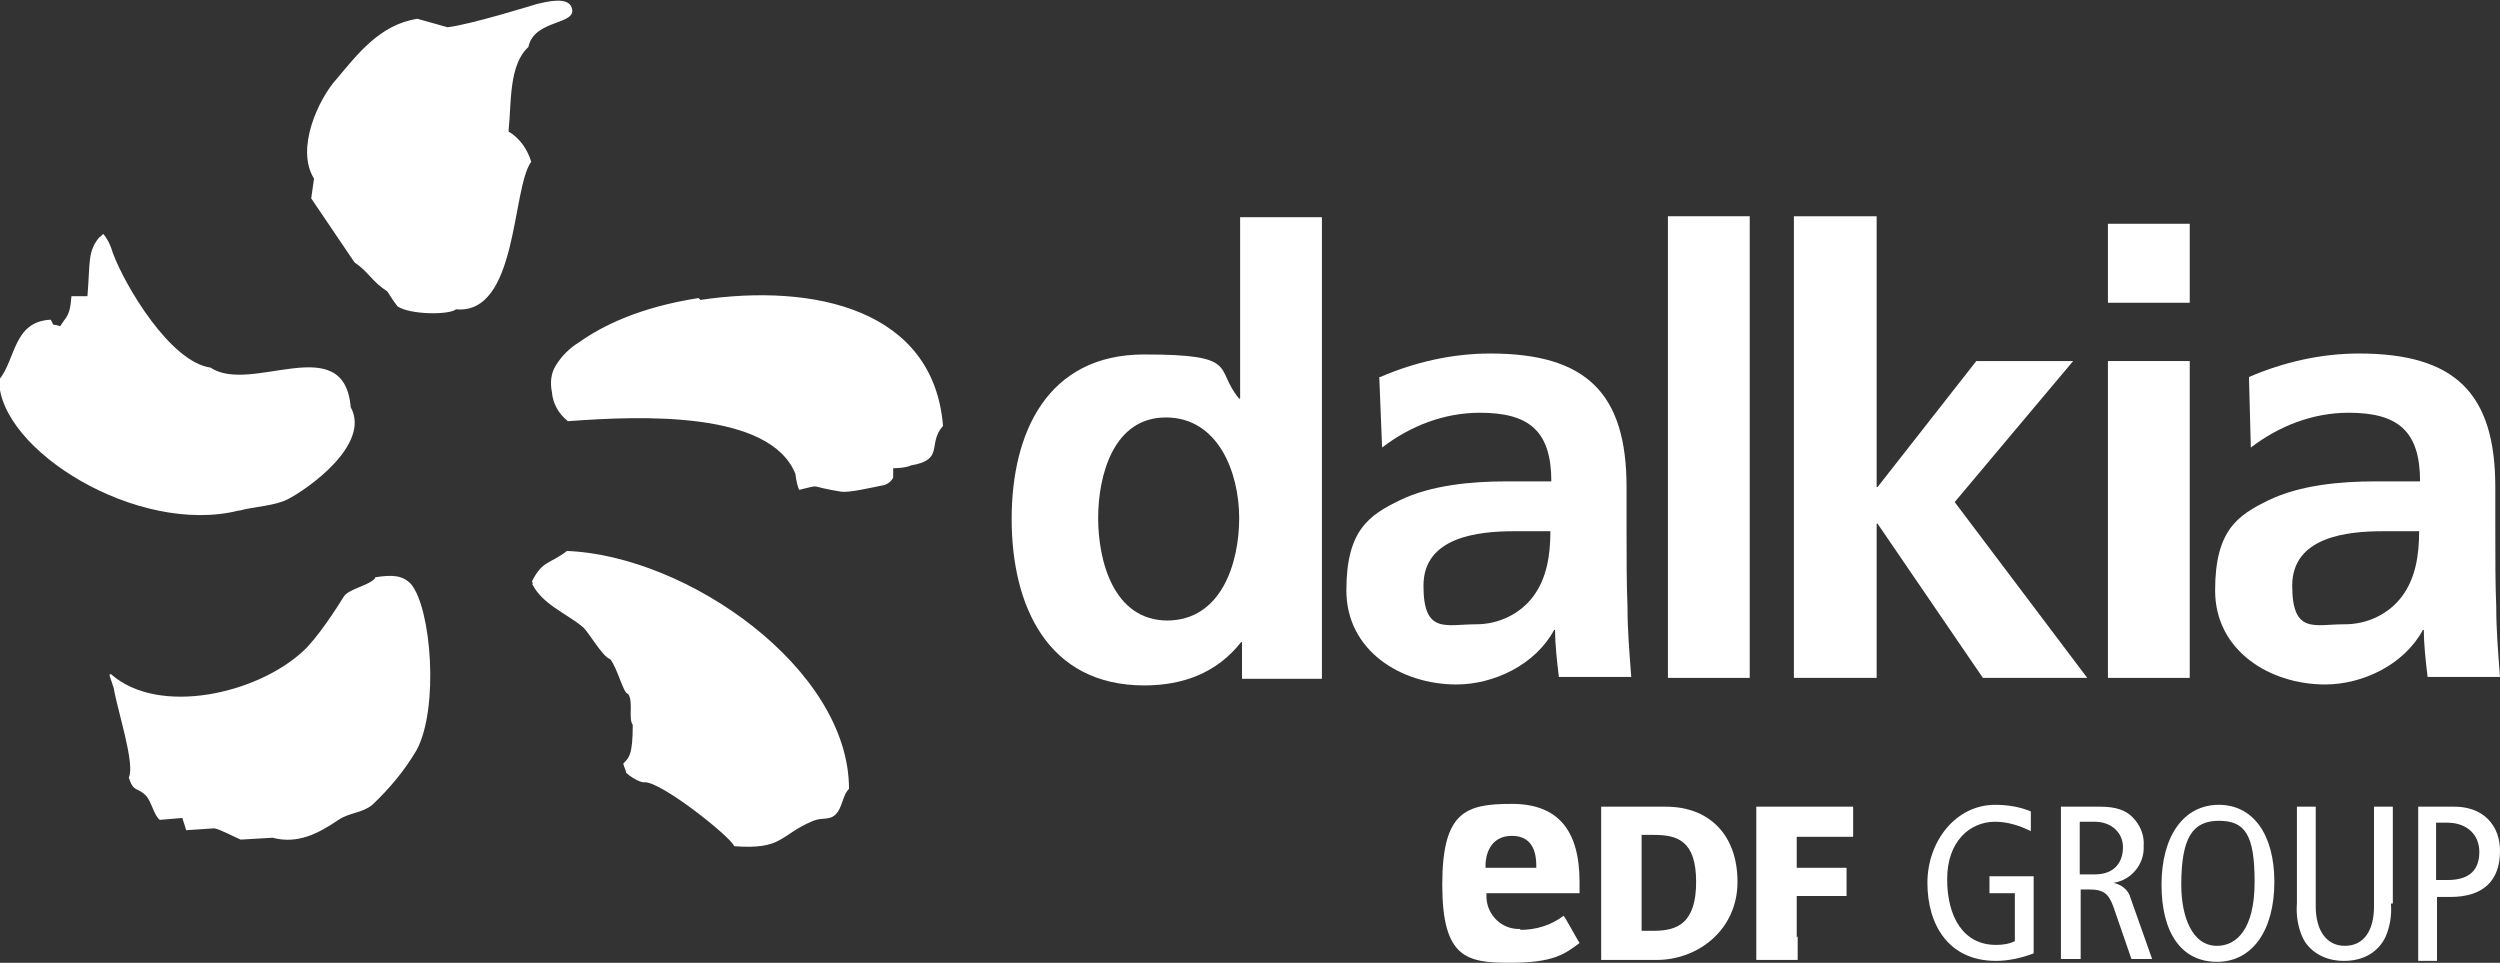
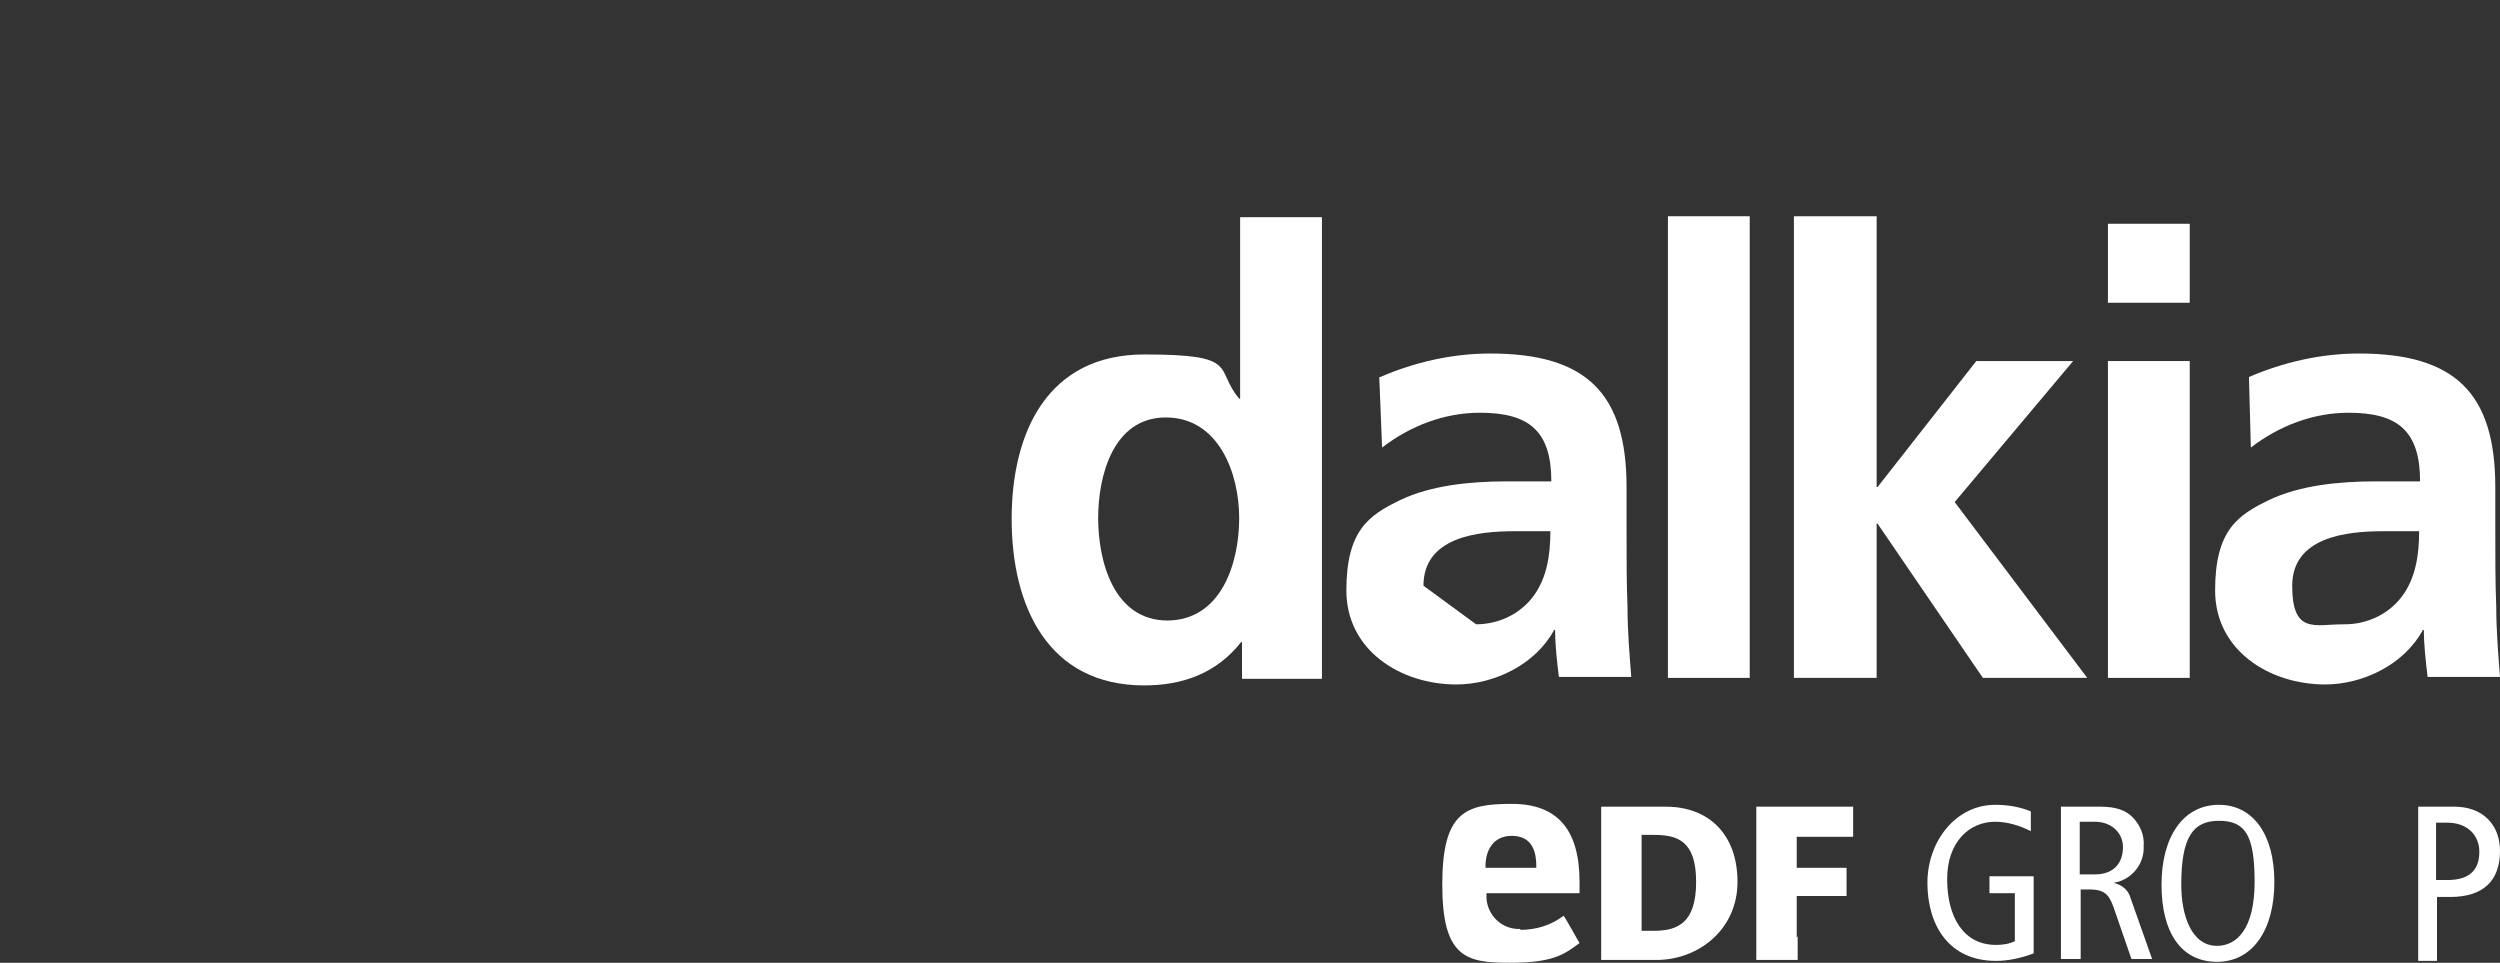
<svg xmlns="http://www.w3.org/2000/svg" id="Layer_1" version="1.1" viewBox="0 0 265.9 102.4">
  <rect x="0" y="0" width="265.9" height="102.4" fill="#333333" stroke="none" />
  <defs>
    <style>
      .st0 {
        fill-rule: evenodd;
      }

      .st0, .st1 {
        fill: #fff;
      }
    </style>
  </defs>
  <path id="path6" class="st1" d="M132.1,68.3h-.1c-2.6,3.3-6.2,4.6-10.3,4.6-10.3,0-14.1-8.5-14.1-17.7s3.8-17.5,14.1-17.5,7.4,1.5,10.1,4.7h.1v-19.3h8.7v49.1h-8.5v-3.8ZM124.1,66c5.8,0,7.7-6.1,7.7-10.9s-2.2-10.7-7.8-10.7-7.2,6.2-7.2,10.7,1.6,10.9,7.4,10.9" />
-   <path id="path8" class="st1" d="M146.8,40.1c3.7-1.6,7.7-2.5,11.7-2.5,10.2,0,14.5,4.2,14.5,14.2v4.3c0,3.4,0,6,.1,8.4,0,2.5.2,4.9.4,7.5h-7.7c-.2-1.7-.4-3.4-.4-5h-.1c-2,3.7-6.4,5.8-10.4,5.8-5.9,0-11.7-3.6-11.7-10s2.4-8,5.7-9.6c3.3-1.6,7.6-2,11.3-2h4.8c0-5.4-2.4-7.3-7.6-7.3-3.8,0-7.4,1.4-10.4,3.7l-.3-7.5ZM157,66.4c2.4,0,4.7-1.1,6.1-3,1.4-1.9,1.8-4.3,1.8-6.9h-3.8c-3.9,0-9.7.6-9.7,5.8s2.4,4.1,5.6,4.1" />
+   <path id="path8" class="st1" d="M146.8,40.1c3.7-1.6,7.7-2.5,11.7-2.5,10.2,0,14.5,4.2,14.5,14.2v4.3c0,3.4,0,6,.1,8.4,0,2.5.2,4.9.4,7.5h-7.7c-.2-1.7-.4-3.4-.4-5h-.1c-2,3.7-6.4,5.8-10.4,5.8-5.9,0-11.7-3.6-11.7-10s2.4-8,5.7-9.6c3.3-1.6,7.6-2,11.3-2h4.8c0-5.4-2.4-7.3-7.6-7.3-3.8,0-7.4,1.4-10.4,3.7l-.3-7.5ZM157,66.4c2.4,0,4.7-1.1,6.1-3,1.4-1.9,1.8-4.3,1.8-6.9h-3.8c-3.9,0-9.7.6-9.7,5.8" />
  <rect id="rect10" class="st1" x="177.4" y="23" width="8.7" height="49.1" />
  <polygon id="polygon12" class="st1" points="199.6 55.7 199.6 72.1 190.8 72.1 190.8 23 199.6 23 199.6 51.8 199.7 51.8 210.2 38.4 220.5 38.4 207.9 53.4 222 72.1 210.9 72.1 199.7 55.7 199.6 55.7" />
  <path id="path14" class="st1" d="M224.2,23.8h8.7v8.4h-8.7v-8.4ZM224.2,38.4h8.7v33.7h-8.7v-33.7Z" />
  <path id="path16" class="st1" d="M239.2,40.1c3.7-1.6,7.7-2.5,11.7-2.5,10.2,0,14.5,4.2,14.5,14.2v4.3c0,3.4,0,6,.1,8.4,0,2.5.2,4.9.4,7.5h-7.7c-.2-1.7-.4-3.4-.4-5h-.1c-2,3.7-6.4,5.8-10.4,5.8-5.9,0-11.7-3.6-11.7-10s2.4-8,5.7-9.6c3.3-1.6,7.6-2,11.3-2h4.8c0-5.4-2.4-7.3-7.6-7.3-3.8,0-7.4,1.4-10.4,3.7l-.2-7.5ZM249.4,66.4c2.4,0,4.7-1.1,6.1-3,1.4-1.9,1.8-4.3,1.8-6.9h-3.8c-3.9,0-9.7.6-9.7,5.8s2.4,4.1,5.5,4.1" />
-   <path id="Fleur" class="st0" d="M54.1,13.8c.3-2.8,0-6.9,2.1-8.8.6-3,5.3-2.3,4.6-4.2-.4-1.2-2.7-.6-3.6-.4-.7.2-7.1,2.2-9.6,2.5l-3.2-.9c-4,.6-6.4,3.8-8.6,6.4-1.9,2.1-4.4,7.4-2.4,10.6-.1.7-.2,1.4-.3,2.1l4.6,6.8c1.6,1.1,1.8,2,3.5,3.1.3.5.7,1.1,1.1,1.6,1.4.9,5.5.9,6.2.3,6.6.6,5.9-12.8,8-15.7-.4-1.3-1.2-2.5-2.4-3.2M25.5,54.3c1.4-.4,3.8-.5,5.1-1.2,2-1,8.9-5.8,6.7-9.8-.7-8.3-10.6-1.3-14.9-4.2-4.3-.6-9.1-8.7-10.4-12.2-.2-.7-.5-1.4-1-2,0-.1-.4.4-.4.3-1.3,1.5-1,2.7-1.3,6.3h-1.7c-.1,1.2-.2,1.9-.8,2.6-.1.2-.3.4-.4.6-1.1-.4-.5.2-1-.7-4,.2-3.7,4.2-5.5,6.4,0,7.5,14.8,16.6,25.5,13.9M74.3,31.7c-6.4,1-10.3,3-12.7,4.7-1,.6-1.9,1.5-2.5,2.5-.5.8-.6,1.8-.4,2.8.1,1.2.7,2.3,1.7,3.1,7.9-.6,21.5-1.1,24.2,5.6.1.9.3,1.5.4,1.7,2.6-.6.7-.4,4.5.2.9.1,3-.4,4.5-.7.4-.1.8-.4,1-.8,0-.3,0-.6,0-1,0,0,1.3,0,1.9-.3,3.6-.6,1.7-2.3,3.4-4.2-1-12.4-13.7-15.2-25.8-13.4M60.3,58.6c-1.8,1.4-2.6,1-3.7,3.2-.1,0,.2.3,0,.3,1.1,2.2,3.6,3.1,5.4,4.6.6.5,2.1,3.2,2.9,3.4.8,1,1.4,3.7,1.9,3.7.6.8,0,2.6.5,3.3,0,3.2-.4,3.5-1,4.1,0,.2.3.8.3,1,.2.2,1.4,1.1,2,1,1.8,0,9,5.7,9.5,6.8,5.2.4,4.8-1.2,8.4-2.7,1-.4,1.7,0,2.4-.7s.7-2,1.4-2.7c0-12.8-17.2-24.8-30-25.3M39.9,61.5c-.7.8-2.7,1.1-3.3,1.9-.8,1.3-2.8,4.4-4.3,5.8-4.9,4.6-15.4,7-20.5,2.5-.3,0-.1.2.3,1.5.4,2.4,2.3,8.1,1.6,9.5.5,1.6.9,1,1.8,1.9.6.6.9,2.2,1.5,2.6l2.4-.2c.1.4.3.9.4,1.3l3-.2c.6.1,2.3,1,2.8,1.2l3.4-.2c2.6.7,4.8-.4,7-1.9,1.2-.8,2.5-.7,3.6-1.6,1.8-1.7,3.4-3.6,4.7-5.8,2.4-4.4,1.6-15.1-.6-17.7-.9-.9-1.9-1-3.8-.7" />
  <path id="path19" class="st1" d="M216.3,101.4c-1.3.5-2.7.8-4,.8-5.1,0-7.3-3.9-7.3-8.3s3-8.3,7.2-8.3c1.3,0,2.6.2,3.8.7v2.1c-1.2-.6-2.5-1-3.8-1-2.7,0-5.1,2.1-5.1,6.1s1.7,7,5.2,7c.7,0,1.4-.1,2-.4v-5.1h-2.7v-1.8h4.7v8.3Z" />
  <path id="path21" class="st1" d="M219.2,85.8h4.2c1.7,0,2.7.4,3.4,1.1.8.8,1.3,1.9,1.2,3.1.1,1.9-1.3,3.6-3.2,3.9h0c.9.2,1.6.8,1.8,1.6l2.3,6.5h-2.2l-1.9-5.5c-.5-1.4-1-1.9-2.6-1.9h-.9v7.4h-2.1v-16.3ZM221.2,93h1.6c2.2,0,3-1.4,3-2.9s-1.2-2.7-3-2.7h-1.6v5.6Z" />
  <path id="path23" class="st1" d="M236,85.6c3.6,0,5.9,3.1,5.9,8.2s-2.3,8.5-6.1,8.5-5.9-3.1-5.9-8.2,2.3-8.5,6.1-8.5ZM235.8,100.6c2.1,0,4-1.8,4-6.8s-1-6.5-3.8-6.5-4,1.8-4,6.8c0,3.3,1.1,6.5,3.8,6.5Z" />
-   <path id="path25" class="st1" d="M254.3,96.1c.1,1.2-.1,2.5-.6,3.6-.7,1.4-2.1,2.5-4.4,2.5s-3.8-1.2-4.4-2.5c-.5-1.1-.7-2.4-.6-3.6v-10.3h2v10.6c0,2.5,1.1,4.2,3.1,4.2s3.1-1.6,3.1-4.2v-10.6h2v10.3Z" />
  <path id="path27" class="st1" d="M257.2,85.8h3.9c1.3,0,2.6.4,3.5,1.3.9.9,1.3,2.1,1.3,3.4,0,3.2-1.8,4.9-5.3,4.9h-1.4v6.8h-2v-16.3ZM259.2,93.6h1.1c2.5,0,3.4-1.2,3.4-3s-1.3-3.1-3.4-3.1h-1.2v6.1Z" />
  <path id="path29" class="st1" d="M177.2,85.8c4.5,0,7.6,2.9,7.6,8s-4.2,8.3-8.6,8.3h-5.9v-16.3h6.9ZM175.9,99c2.5,0,4.5-.8,4.5-5.2s-2-5-4.5-5h-1.3v10.2h1.3Z" />
  <path id="path31" class="st1" d="M191.2,99.6c0,1.2,0,2.5,0,2.5h-4.4v-16.3h10.3v3.2s-2.3,0-3.1,0h-2.9v3.3h2.9c.5,0,2.4,0,2.4,0v3s-1.7,0-2.4,0h-2.9v4.4Z" />
  <path id="path33" class="st1" d="M161.7,98.8c-1.9.1-3.5-1.4-3.6-3.3,0,0,0-.2,0-.3v-.2s3.8,0,5.1,0c2.2,0,3.1,0,4.8,0v-1.2c0-5.5-2.3-8.3-7.2-8.3s-7.4.8-7.4,8.6,2.6,8.3,7.2,8.3,5.8-.9,7.4-2.1c-.2-.3-1.5-2.7-1.7-2.9-1.3,1-2.9,1.5-4.6,1.5ZM158,92c0-.9.4-3.1,2.8-3.1s2.6,2.1,2.6,3.2v.2s-1.6,0-2.6,0-2.8,0-2.8,0v-.3Z" />
</svg>